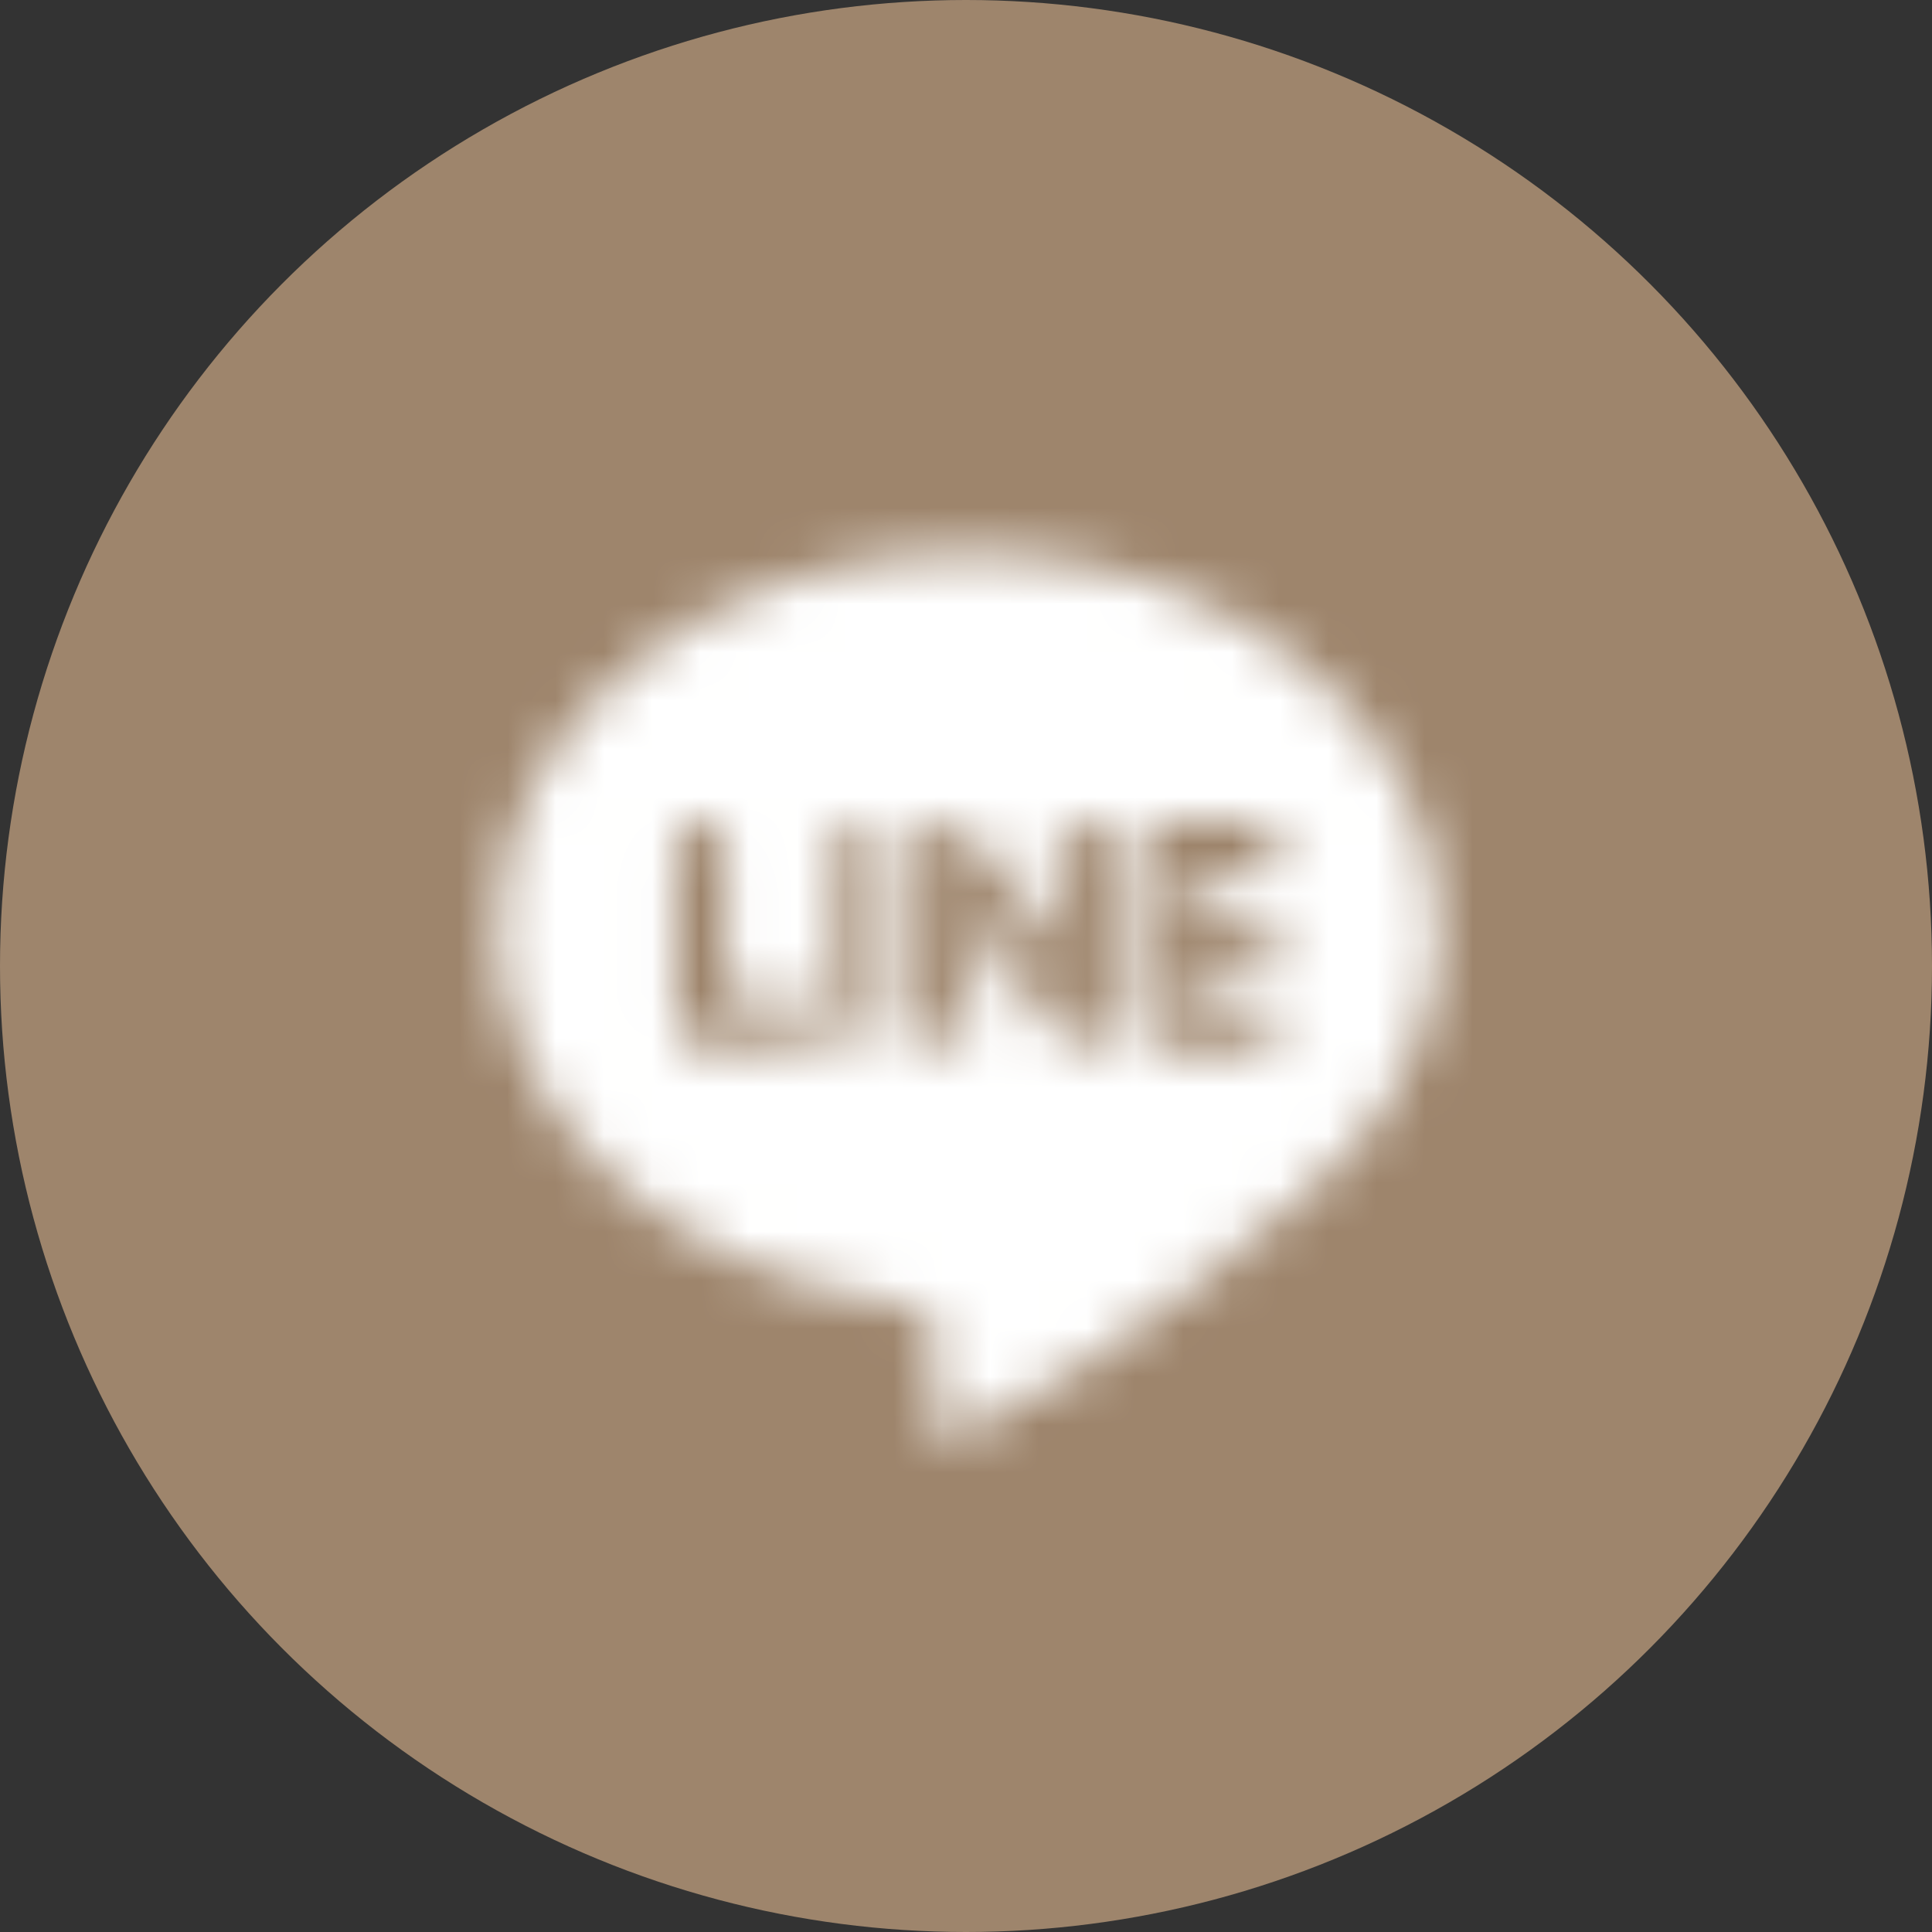
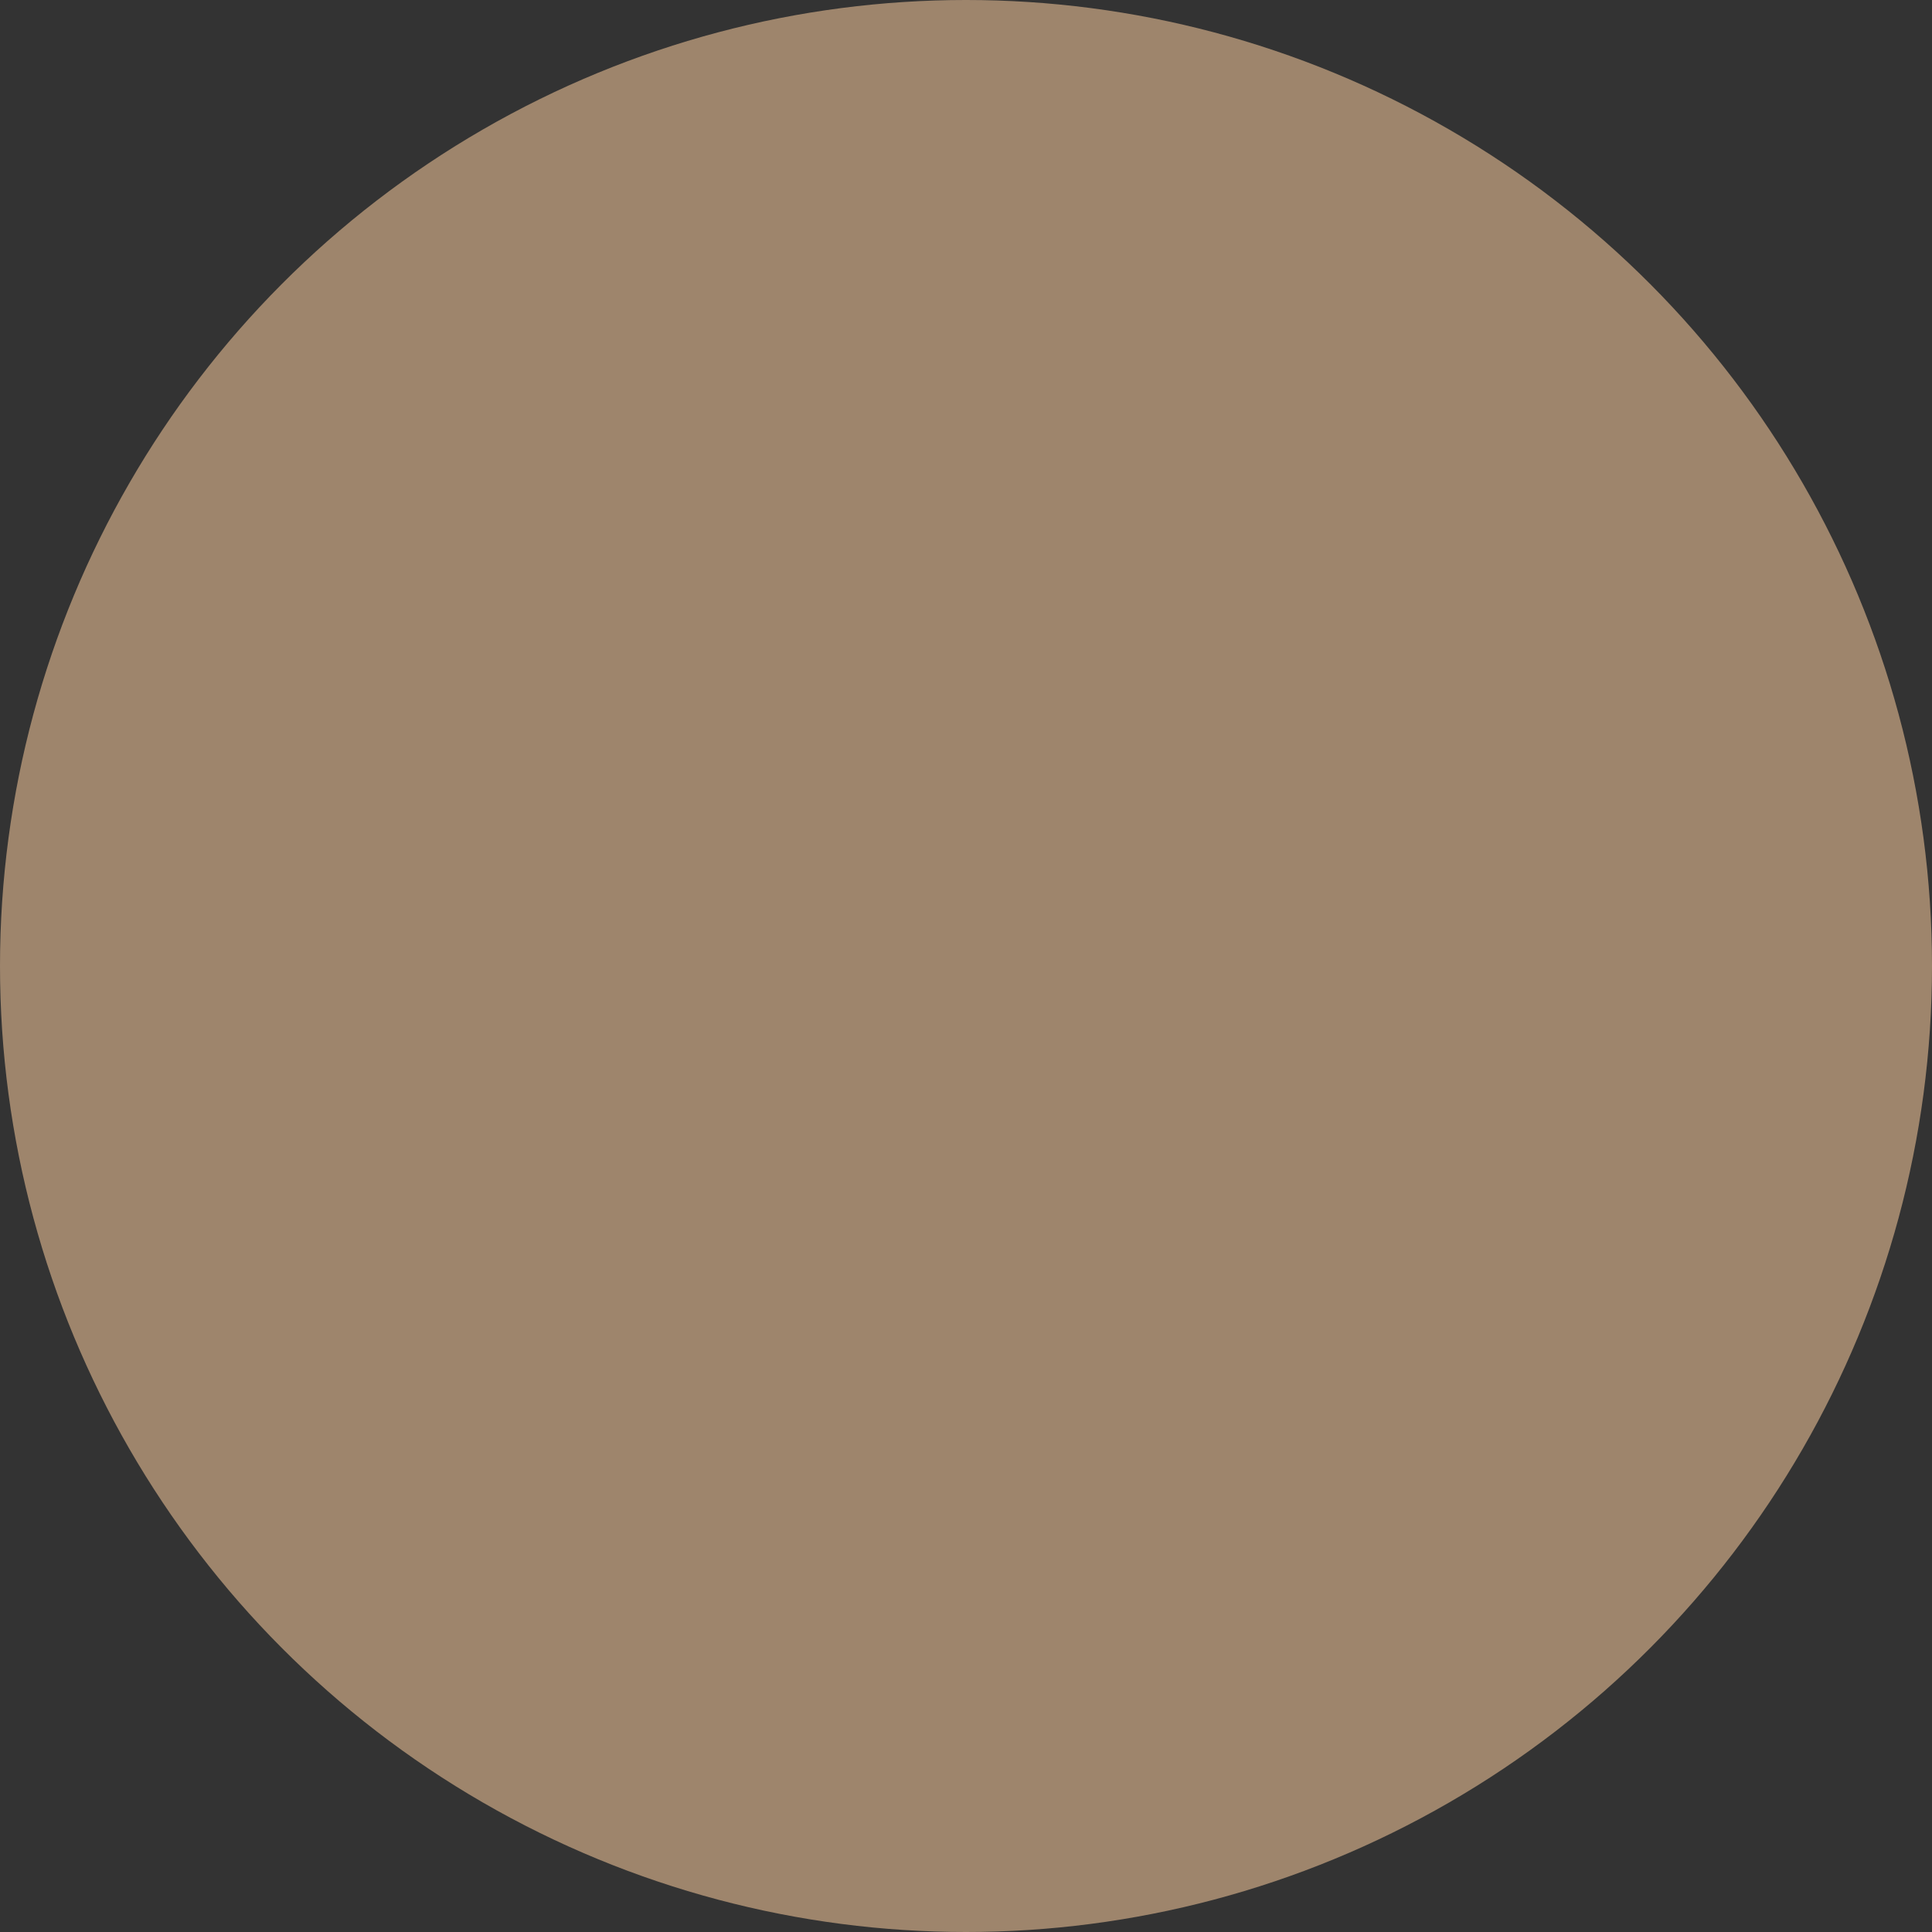
<svg xmlns="http://www.w3.org/2000/svg" width="40" height="40" viewBox="0 0 40 40" fill="none">
  <rect x="0" y="0" width="40" height="40" fill="#333333" stroke="none" />
  <circle cx="20" cy="20" r="20" fill="#9E856C" />
  <mask id="mask0_318_612" style="mask-type:alpha" maskUnits="userSpaceOnUse" x="10" y="11" width="20" height="19">
-     <path fill-rule="evenodd" clip-rule="evenodd" d="M29.804 19.251C29.804 14.931 25.434 11.429 20.044 11.429C14.654 11.429 10.285 14.931 10.285 19.251C10.285 23.102 13.757 26.303 18.328 26.953L18.33 26.953C18.438 26.968 18.546 26.982 18.655 26.994C19.626 27.197 19.466 28.033 19.332 28.729C19.251 29.149 19.18 29.517 19.372 29.667C19.958 30.126 24.4 27.153 27.099 24.656C27.489 24.329 27.845 23.974 28.16 23.596L28.166 23.59C28.241 23.507 28.301 23.432 28.347 23.364C29.27 22.169 29.804 20.76 29.804 19.251ZM16.427 21.693H14.486C14.21 21.693 13.984 21.467 13.984 21.192V17.477C13.984 17.201 14.21 16.976 14.486 16.976H14.528C14.804 16.976 15.03 17.201 15.03 17.477V20.649H16.427C16.704 20.649 16.93 20.875 16.93 21.15V21.192C16.93 21.467 16.704 21.693 16.427 21.693ZM26.517 19.323V19.364C26.517 19.64 26.291 19.865 26.015 19.865H24.617V20.658H26.015C26.291 20.658 26.517 20.884 26.517 21.159V21.201C26.517 21.476 26.291 21.702 26.015 21.702H24.073C23.797 21.702 23.571 21.476 23.571 21.201V17.486C23.571 17.21 23.797 16.985 24.073 16.985H26.015C26.291 16.985 26.517 17.21 26.517 17.486V17.528C26.517 17.803 26.291 18.029 26.015 18.029H24.617V18.822H26.015C26.291 18.822 26.517 19.047 26.517 19.323ZM22.783 21.543L22.783 21.544C22.753 21.58 22.711 21.61 22.661 21.634C22.588 21.673 22.508 21.693 22.426 21.693H22.384C22.317 21.693 22.253 21.679 22.194 21.655C22.117 21.627 22.049 21.58 21.998 21.511L21.998 21.511C21.985 21.495 21.973 21.479 21.961 21.461L20.134 18.971V21.192C20.134 21.468 19.908 21.693 19.632 21.693H19.59C19.313 21.693 19.087 21.468 19.087 21.192V17.477C19.087 17.202 19.314 16.976 19.59 16.976H19.632C19.818 16.976 19.981 17.079 20.067 17.23L21.882 19.658V17.477C21.882 17.202 22.108 16.976 22.384 16.976H22.426C22.702 16.976 22.928 17.202 22.928 17.477V21.192C22.928 21.324 22.876 21.45 22.783 21.543ZM17.879 21.693H17.837C17.561 21.693 17.335 21.467 17.335 21.192V17.477C17.335 17.202 17.561 16.976 17.837 16.976H17.879C18.155 16.976 18.381 17.202 18.381 17.477V21.192C18.381 21.467 18.155 21.693 17.879 21.693Z" fill="#BABABA" />
-   </mask>
+     </mask>
  <g mask="url(#mask0_318_612)">
    <rect x="8" y="8" width="24" height="24" fill="white" />
  </g>
</svg>